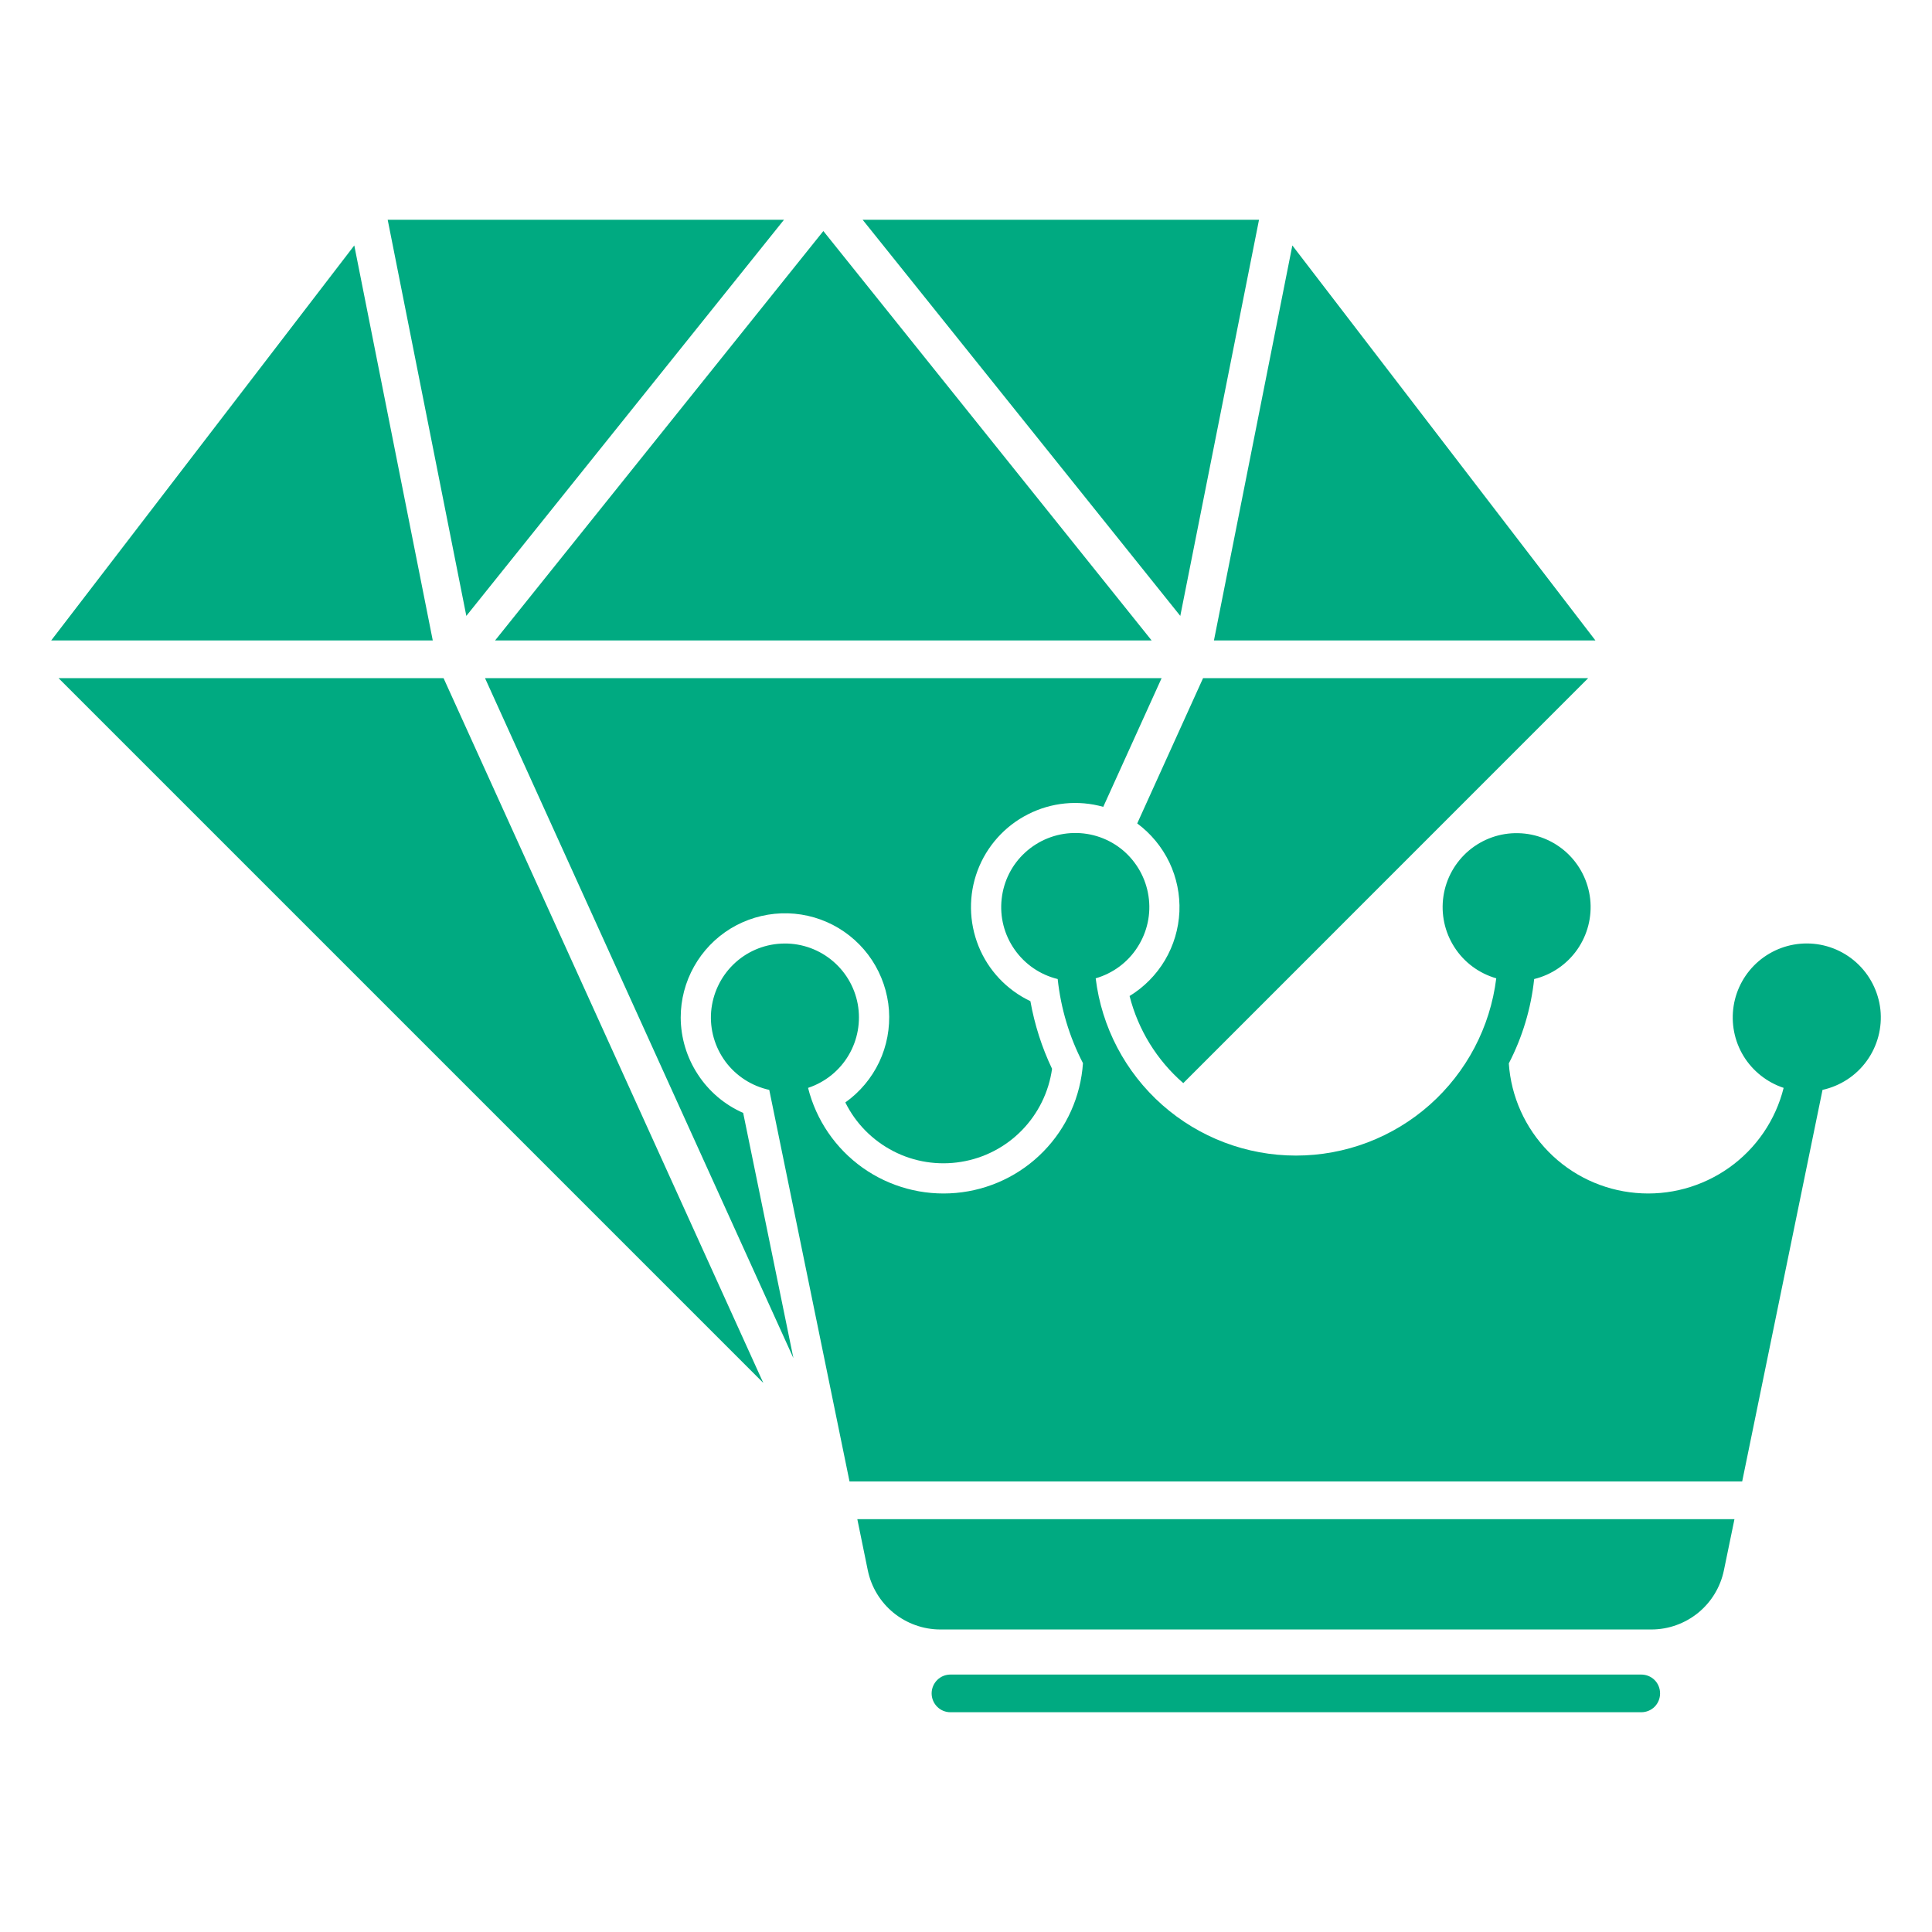
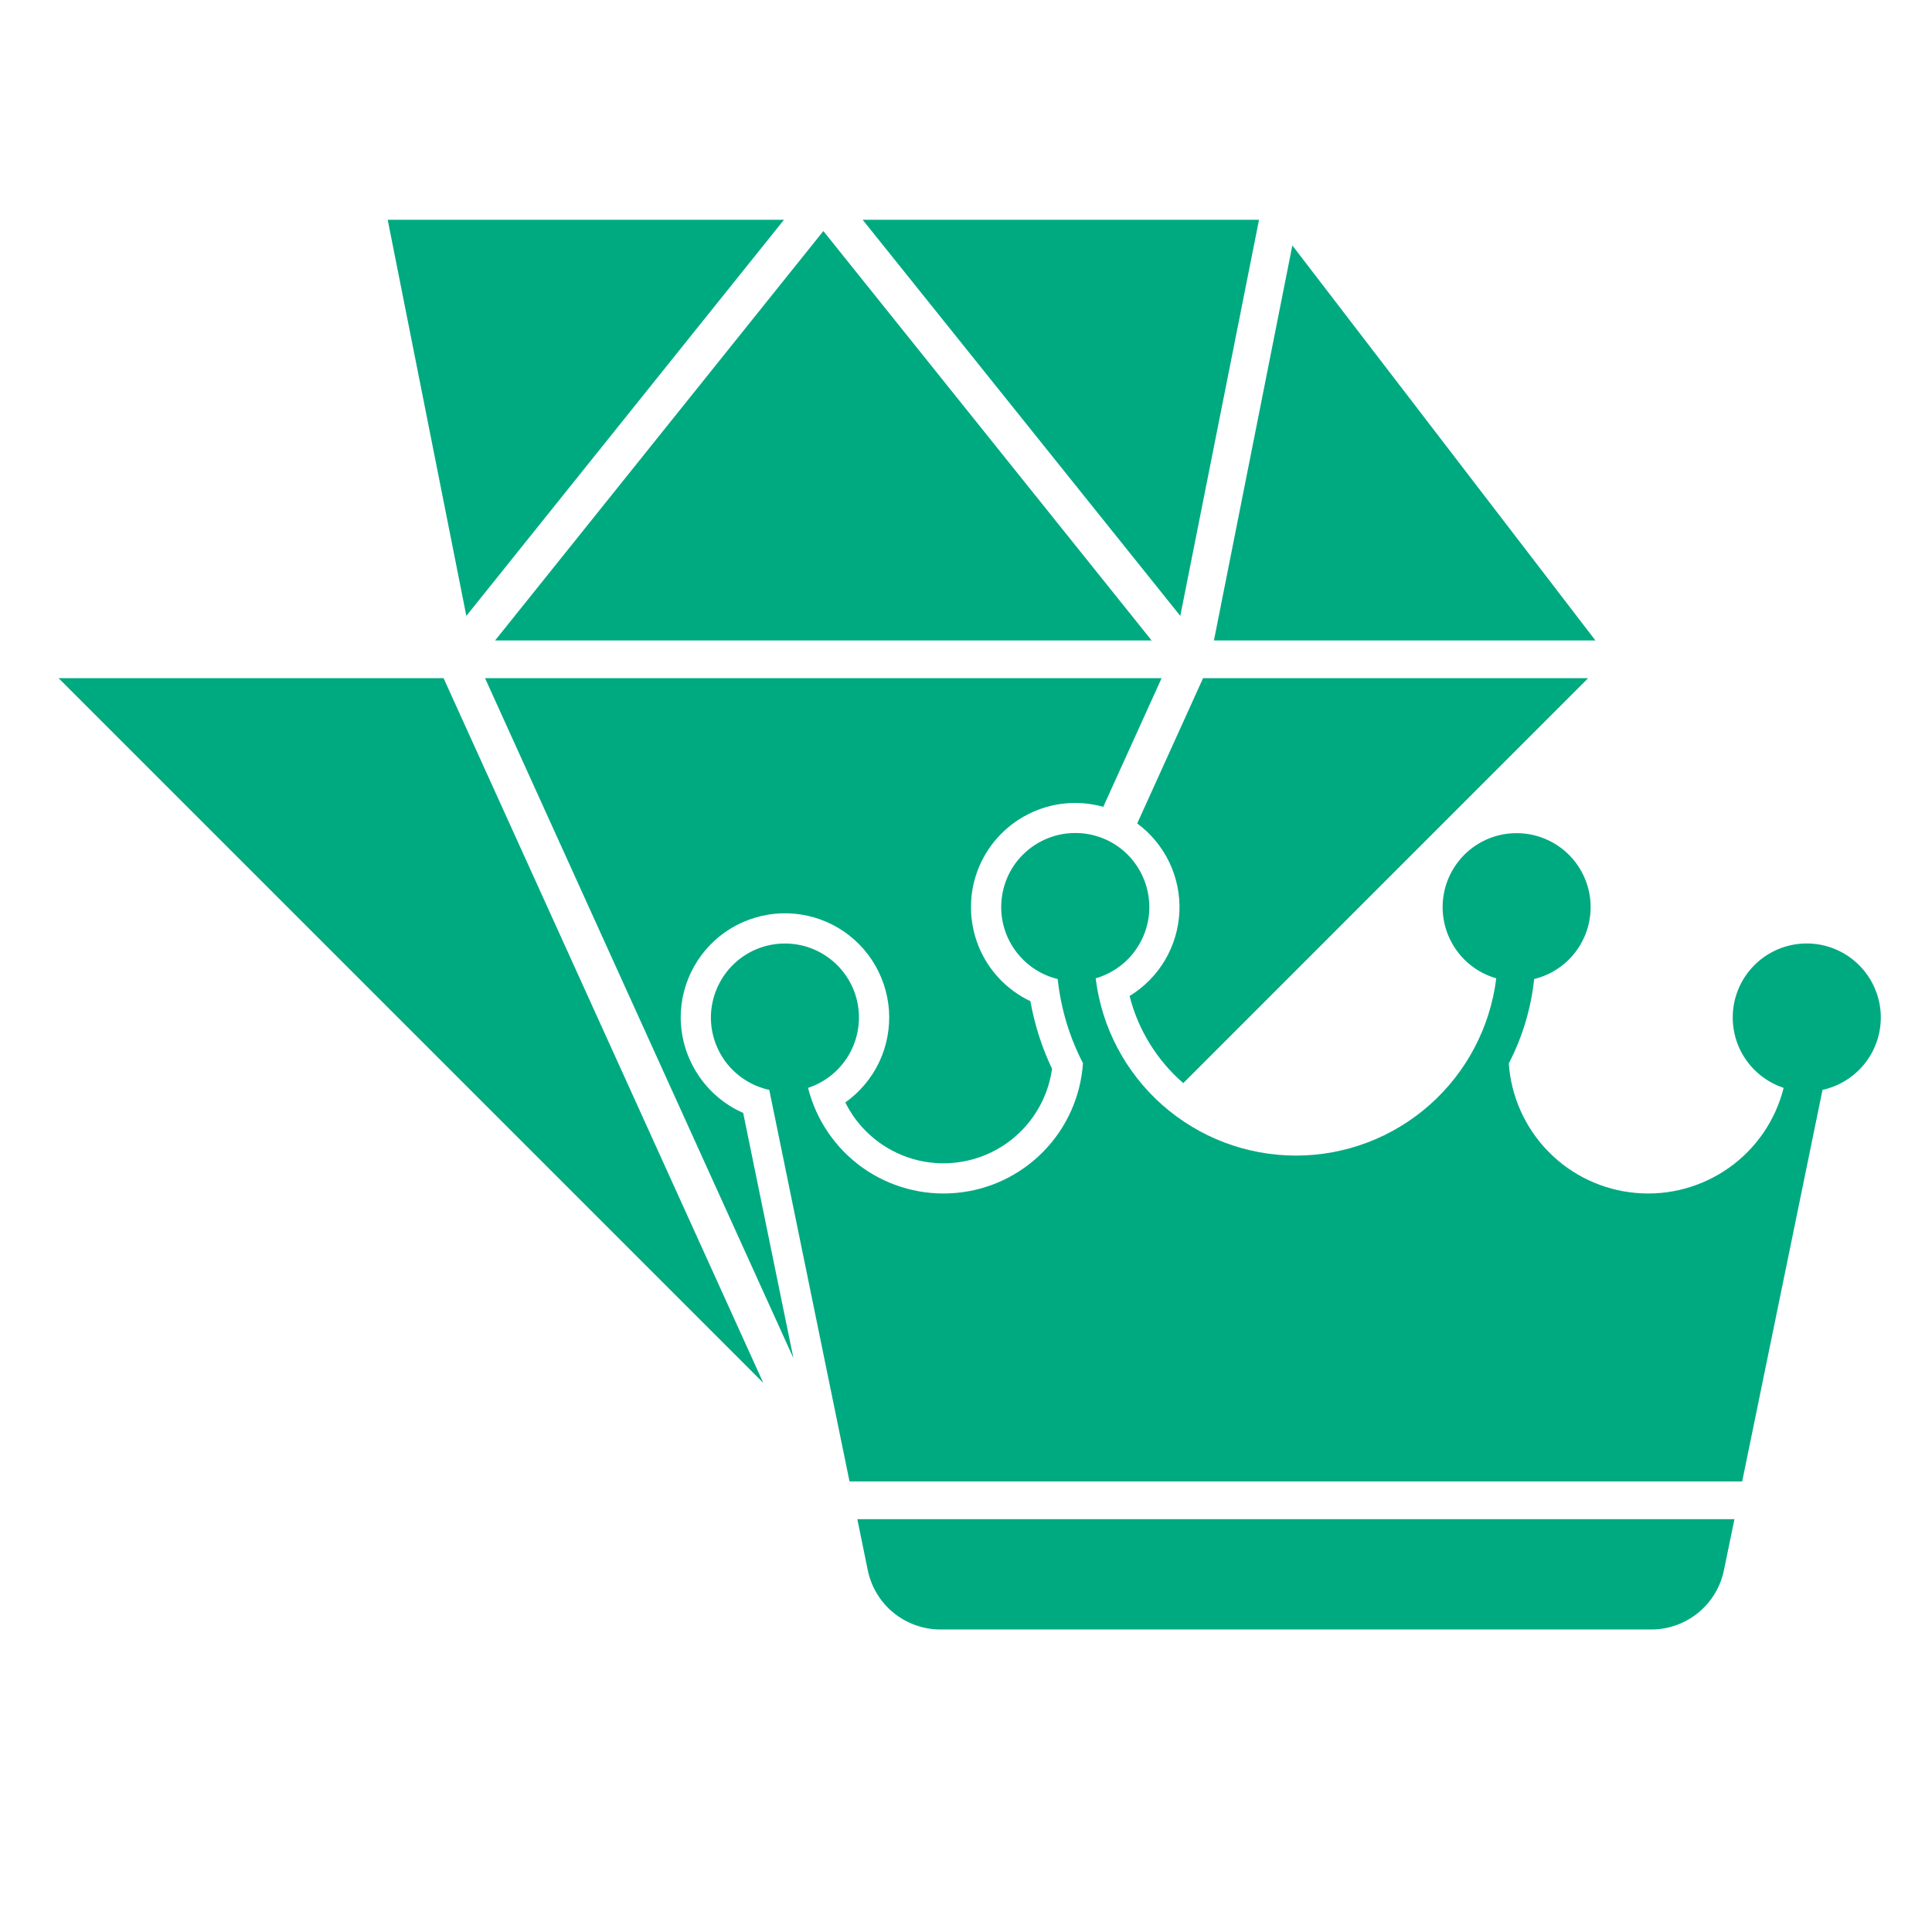
<svg xmlns="http://www.w3.org/2000/svg" width="24" height="24" viewBox="0 0 24 24" fill="none">
  <path d="M10.228 2.87L6.15 7.956H14.306L10.228 2.87Z" fill="#00AA81" />
  <path d="M15.64 2.73H10.716L14.662 7.651L15.64 2.73Z" fill="#00AA81" />
  <path d="M16.054 3.049L15.08 7.956H19.819L16.054 3.049Z" fill="#00AA81" />
  <path d="M0.727 8.424L9.482 17.179L5.51 8.424H0.727Z" fill="#00AA81" />
  <path d="M9.739 2.73H4.816L5.793 7.651L9.739 2.73Z" fill="#00AA81" />
-   <path d="M4.401 3.049L0.636 7.956H5.376L4.401 3.049Z" fill="#00AA81" />
  <path d="M14.032 12.373C14.139 12.793 14.371 13.17 14.699 13.455L19.729 8.424H14.945L14.127 10.229C14.297 10.355 14.434 10.521 14.526 10.712C14.617 10.903 14.66 11.114 14.651 11.326C14.641 11.538 14.58 11.744 14.472 11.927C14.364 12.109 14.213 12.262 14.032 12.373Z" fill="#00AA81" />
  <path d="M8.456 12.64C8.456 12.418 8.513 12.2 8.622 12.006C8.731 11.812 8.887 11.65 9.077 11.534C9.267 11.419 9.483 11.354 9.705 11.346C9.927 11.338 10.147 11.387 10.345 11.489C10.542 11.591 10.71 11.742 10.832 11.927C10.954 12.113 11.027 12.327 11.043 12.548C11.058 12.77 11.017 12.992 10.922 13.193C10.827 13.393 10.682 13.566 10.501 13.695C10.63 13.956 10.84 14.168 11.099 14.301C11.357 14.434 11.652 14.48 11.939 14.433C12.226 14.387 12.491 14.249 12.694 14.041C12.897 13.833 13.029 13.565 13.069 13.277C12.942 13.011 12.852 12.728 12.8 12.437C12.507 12.298 12.277 12.054 12.156 11.754C12.035 11.453 12.03 11.118 12.144 10.814C12.258 10.511 12.482 10.261 12.771 10.115C13.06 9.968 13.393 9.935 13.705 10.023L14.43 8.424H6.025L9.856 16.871L9.232 13.825C9.002 13.724 8.806 13.558 8.669 13.347C8.531 13.137 8.457 12.891 8.456 12.64Z" fill="#00AA81" />
  <path d="M10.78 19.507C10.823 19.715 10.936 19.901 11.1 20.035C11.264 20.168 11.47 20.242 11.681 20.242H20.514C20.726 20.242 20.931 20.168 21.095 20.035C21.259 19.901 21.372 19.715 21.415 19.507L21.546 18.872H10.65L10.78 19.507Z" fill="#00AA81" />
  <path d="M22.444 11.72C22.225 11.72 22.014 11.798 21.847 11.94C21.681 12.082 21.57 12.279 21.536 12.495C21.502 12.711 21.545 12.932 21.659 13.119C21.773 13.305 21.95 13.445 22.157 13.514C22.057 13.914 21.817 14.266 21.48 14.505C21.143 14.744 20.732 14.856 20.321 14.819C19.909 14.783 19.524 14.601 19.235 14.306C18.946 14.011 18.771 13.623 18.743 13.21C18.912 12.884 19.019 12.528 19.058 12.162C19.275 12.109 19.465 11.979 19.593 11.796C19.721 11.613 19.778 11.39 19.754 11.168C19.729 10.946 19.625 10.741 19.46 10.59C19.295 10.44 19.081 10.354 18.858 10.35C18.635 10.345 18.418 10.422 18.247 10.566C18.077 10.71 17.964 10.911 17.931 11.132C17.898 11.353 17.946 11.578 18.067 11.766C18.187 11.954 18.372 12.091 18.587 12.153C18.512 12.76 18.218 13.319 17.76 13.725C17.302 14.131 16.711 14.355 16.099 14.355C15.486 14.355 14.896 14.131 14.437 13.725C13.979 13.319 13.685 12.76 13.611 12.153C13.825 12.091 14.011 11.954 14.131 11.765C14.252 11.577 14.301 11.352 14.267 11.131C14.234 10.91 14.121 10.709 13.951 10.564C13.78 10.42 13.562 10.343 13.339 10.348C13.116 10.352 12.901 10.438 12.736 10.589C12.571 10.739 12.467 10.945 12.443 11.167C12.418 11.389 12.475 11.613 12.604 11.796C12.732 11.979 12.922 12.109 13.139 12.162C13.178 12.527 13.284 12.881 13.453 13.207C13.425 13.62 13.251 14.009 12.962 14.304C12.673 14.6 12.288 14.782 11.876 14.819C11.464 14.856 11.053 14.745 10.716 14.506C10.379 14.266 10.139 13.915 10.038 13.514C10.249 13.444 10.429 13.3 10.542 13.108C10.655 12.917 10.695 12.691 10.655 12.472C10.614 12.252 10.495 12.056 10.32 11.918C10.145 11.78 9.926 11.71 9.703 11.722C9.481 11.733 9.27 11.825 9.11 11.981C8.951 12.136 8.853 12.344 8.834 12.566C8.816 12.788 8.88 13.009 9.012 13.188C9.145 13.367 9.338 13.491 9.556 13.539L10.553 18.403H21.642L22.64 13.539C22.861 13.49 23.058 13.362 23.19 13.178C23.323 12.994 23.383 12.767 23.359 12.541C23.334 12.316 23.227 12.107 23.059 11.956C22.89 11.804 22.671 11.72 22.444 11.72Z" fill="#00AA81" />
-   <path d="M20.388 20.802H11.807C11.745 20.802 11.686 20.826 11.642 20.87C11.598 20.914 11.573 20.974 11.573 21.036C11.573 21.098 11.598 21.158 11.642 21.202C11.686 21.246 11.745 21.27 11.807 21.27H20.388C20.45 21.27 20.51 21.246 20.554 21.202C20.598 21.158 20.622 21.098 20.622 21.036C20.622 20.974 20.598 20.914 20.554 20.87C20.51 20.826 20.45 20.802 20.388 20.802Z" fill="#00AA81" />
</svg>